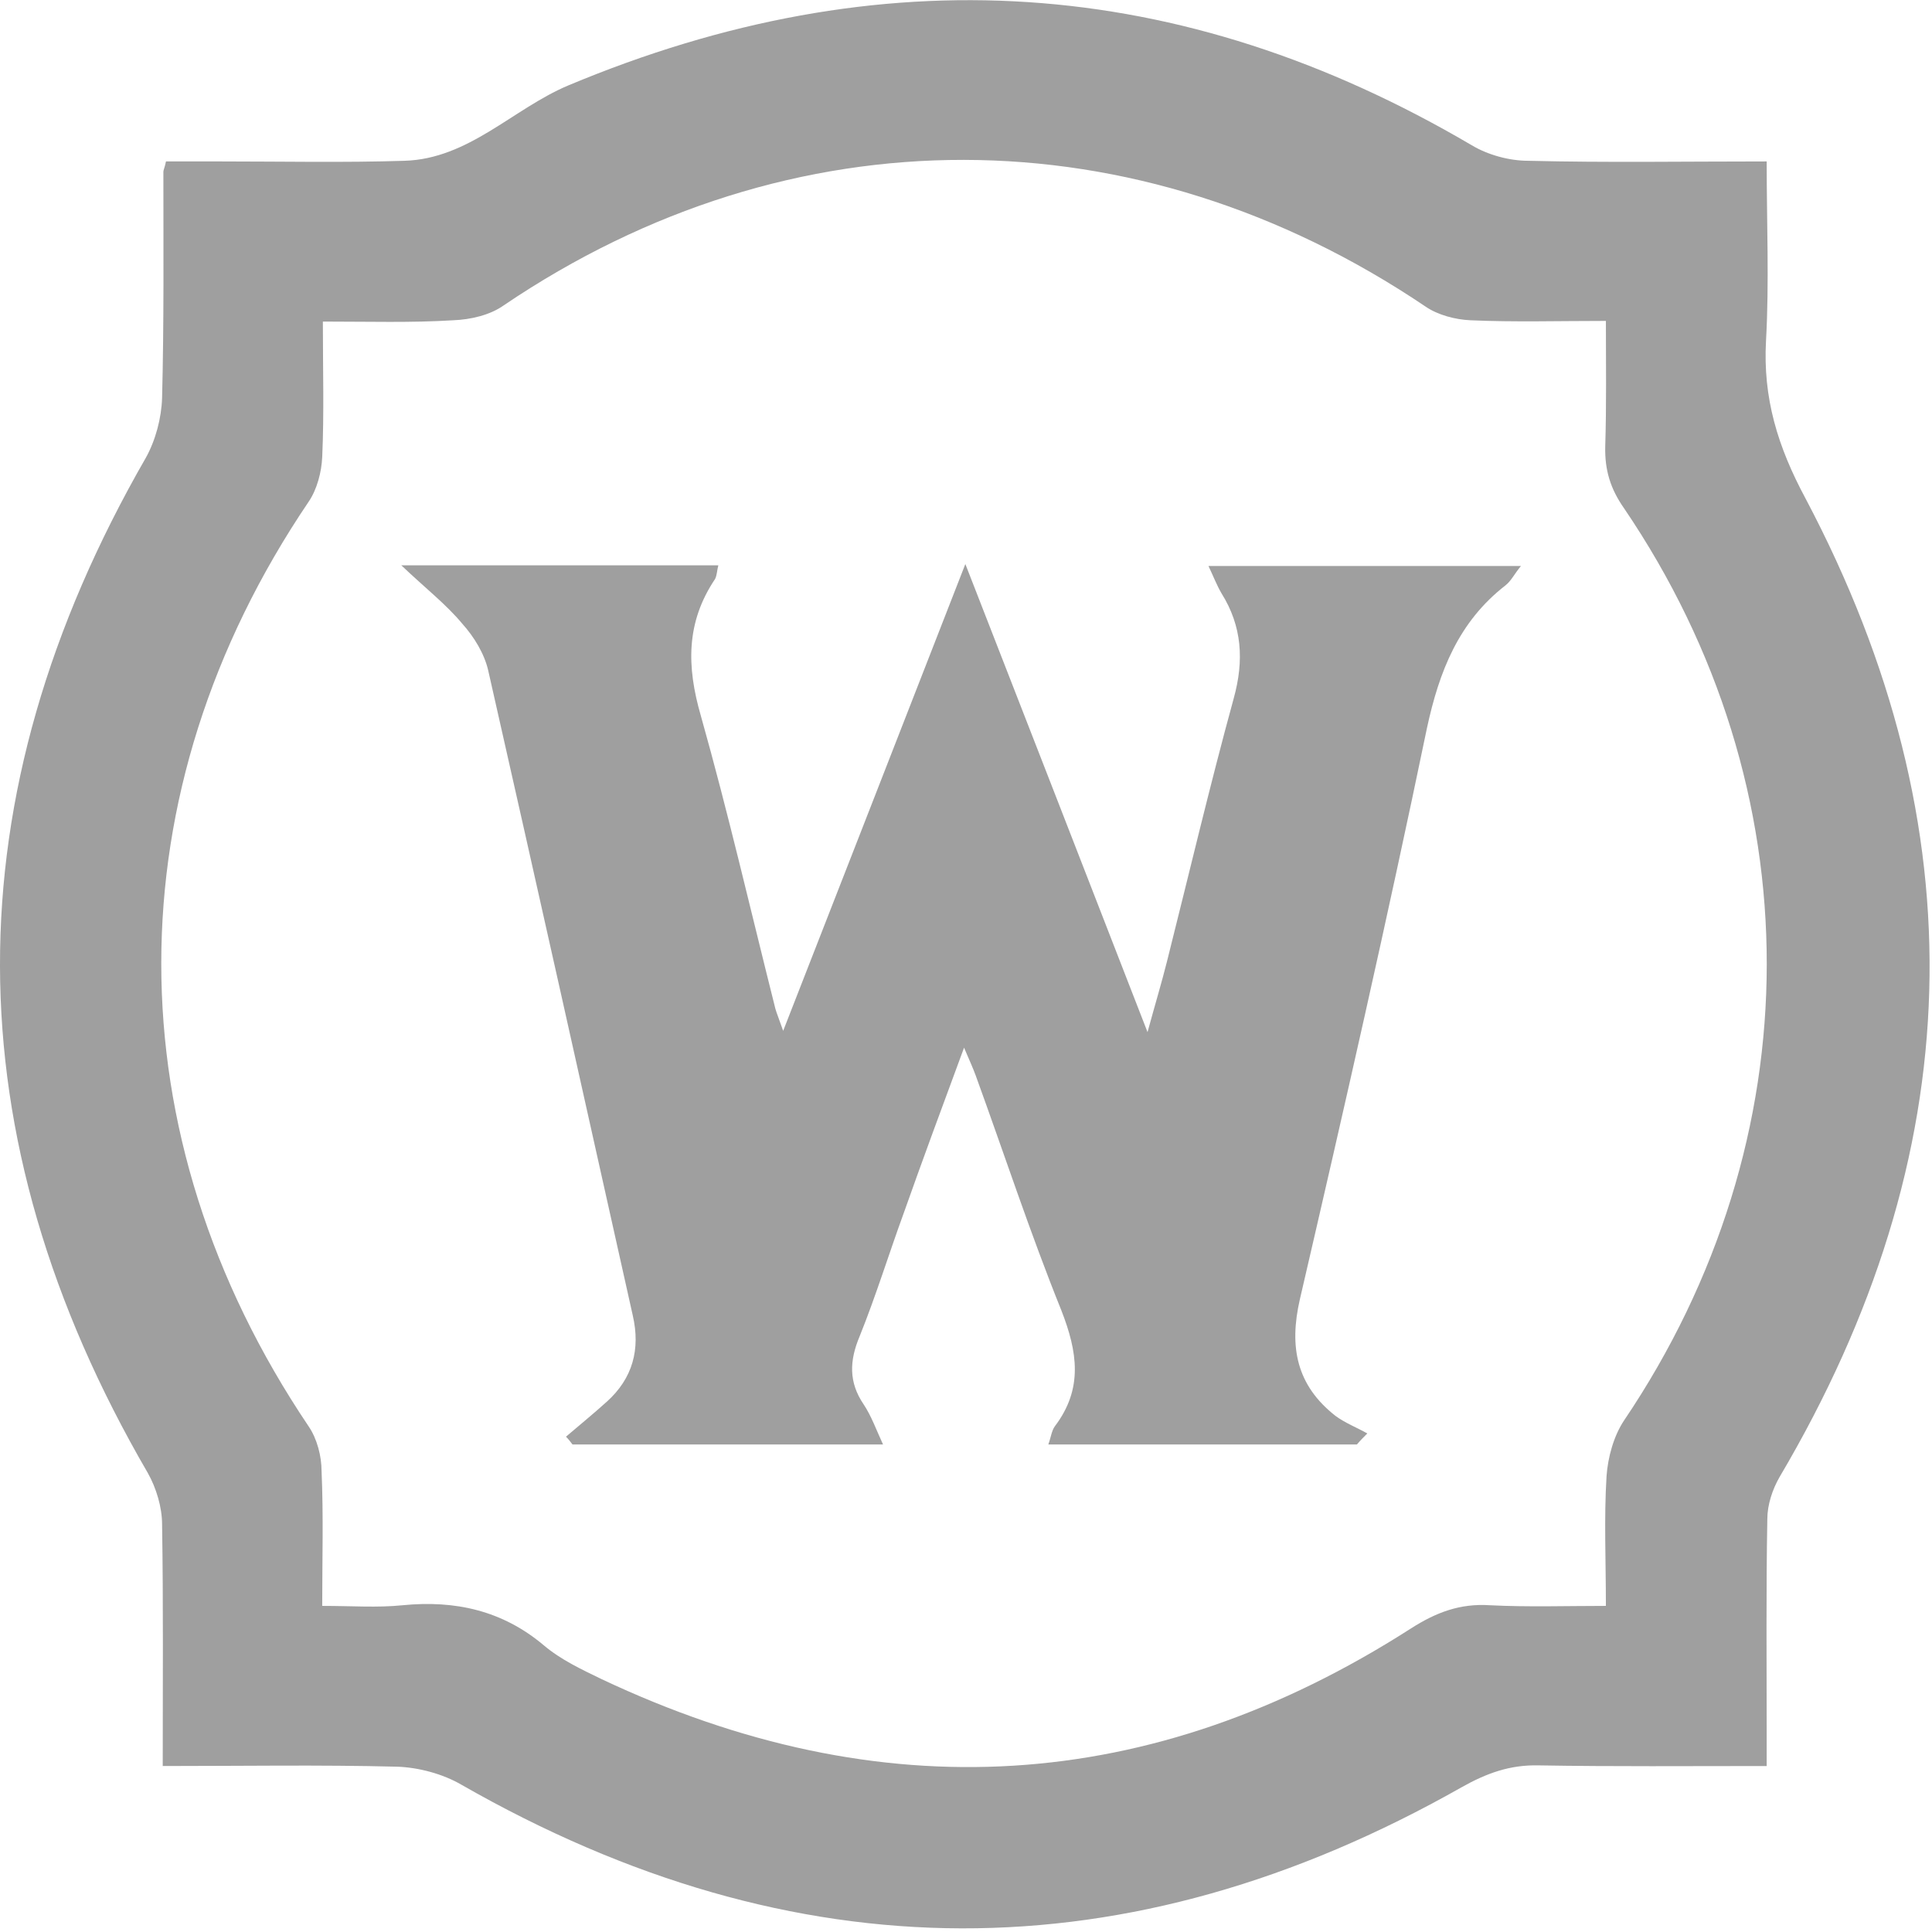
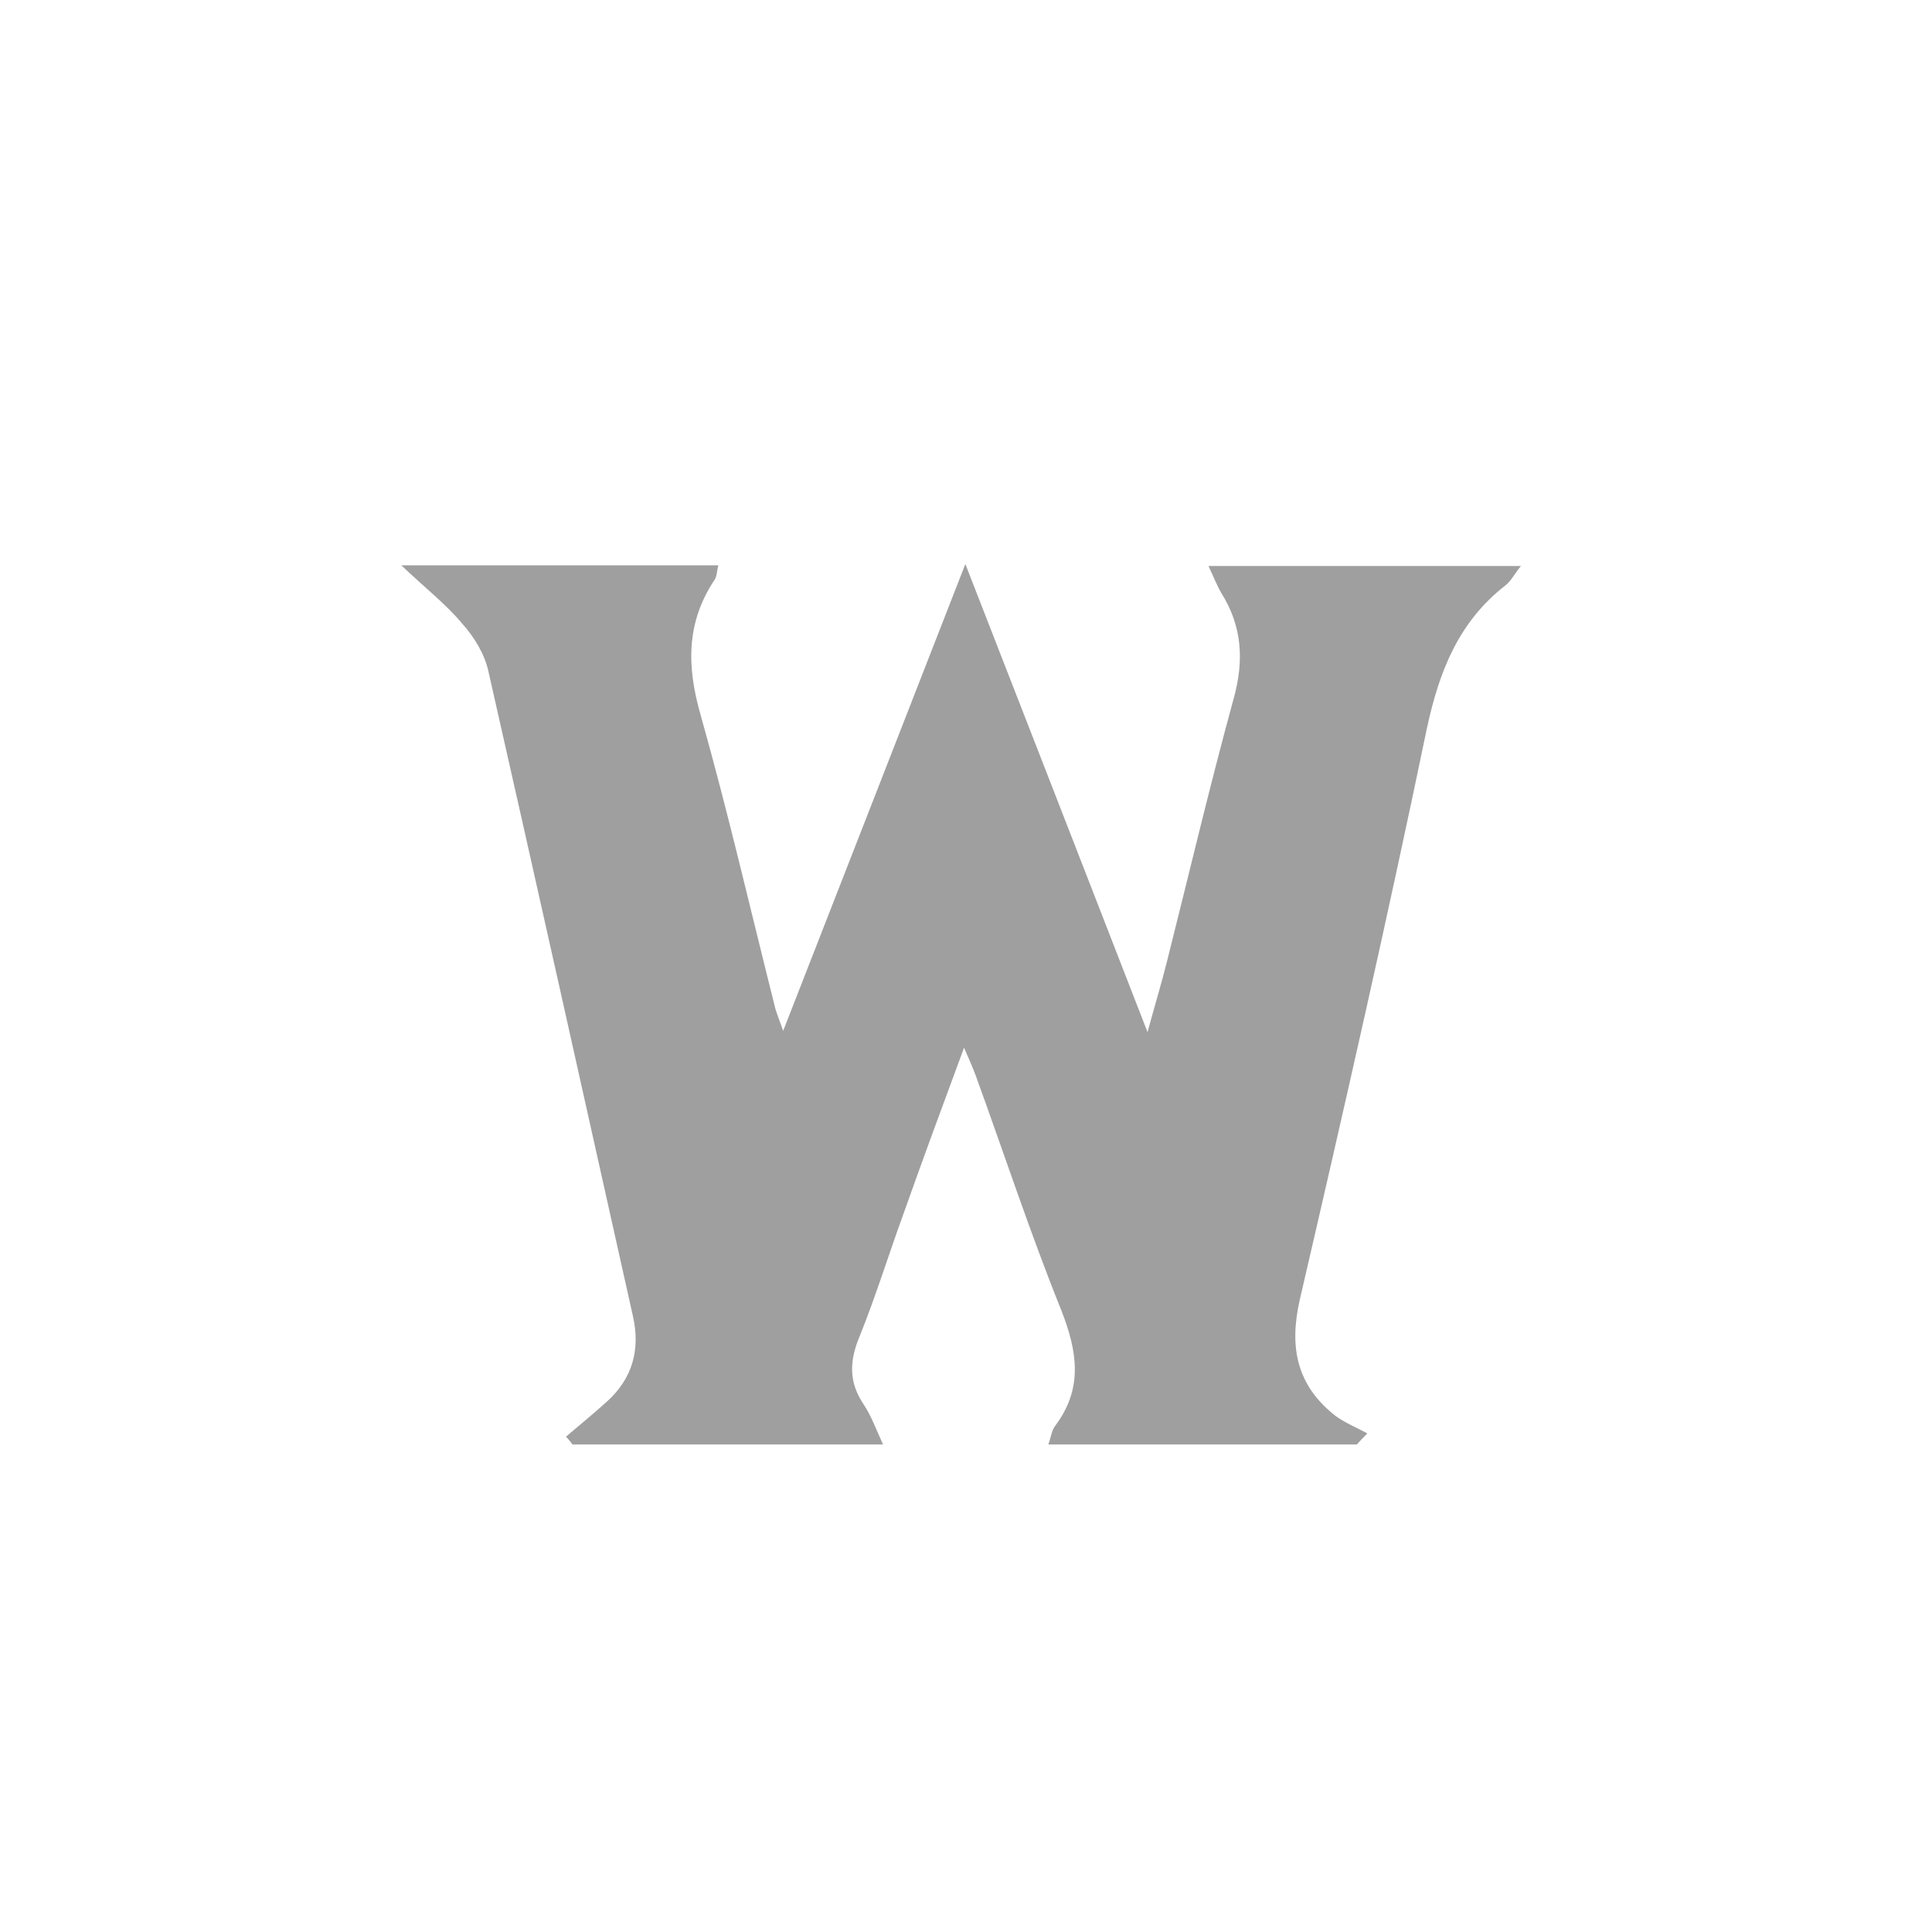
<svg xmlns="http://www.w3.org/2000/svg" version="1.1" id="Capa_1" x="0px" y="0px" viewBox="0 0 298 298" style="enable-background:new 0 0 298 298;" xml:space="preserve">
  <style type="text/css">
	.st0{fill:#9F9F9F;}
</style>
-   <path class="st0" d="M25.1,272.4c0-12.8,0.1-25-0.1-37.3c0-2.6-0.9-5.6-2.2-7.9C-7.5,175.1-7.6,122.9,22.5,70.6  c1.5-2.7,2.4-6.1,2.5-9.2c0.3-11.6,0.2-23.3,0.2-34.9c0-0.3,0.2-0.6,0.4-1.6c2.7,0,5.6,0,8.5,0c9.4,0,18.9,0.2,28.3-0.1  c9.9-0.3,16.7-8,25.2-11.6C135.8-7,182.1-4,227,22.4c2.5,1.5,5.8,2.4,8.7,2.4c12.1,0.3,24.1,0.1,36.8,0.1c0,9.5,0.4,18.6-0.1,27.6  c-0.5,8.9,1.8,16.4,6.1,24.4c26.9,50.9,25.3,101.3-4,150.9c-1.1,1.9-1.9,4.3-1.9,6.5c-0.2,11-0.1,22-0.1,33c0,1.5,0,3.1,0,5.1  c-12.1,0-23.6,0.1-35.2-0.1c-4.4-0.1-8,1.2-11.9,3.4c-51.4,29.1-102.8,29-154.2-0.4c-2.9-1.7-6.7-2.7-10-2.8  C49.4,272.2,37.6,272.4,25.1,272.4z M49.8,49.6c0,7.4,0.2,14.2-0.1,20.9c-0.1,2.3-0.8,5-2.1,6.9C17.3,122.2,17.3,175,47.6,220  c1.3,1.9,2,4.6,2,6.9c0.3,6.8,0.1,13.7,0.1,20.8c4.6,0,8.5,0.3,12.4-0.1c8.1-0.8,15.4,0.8,21.8,6.2c2.6,2.2,5.8,3.7,8.9,5.2  c43,20.3,84.7,17.9,124.8-7.8c3.9-2.5,7.6-3.9,12.2-3.6c5.9,0.3,11.8,0.1,17.9,0.1c0-7.1-0.3-13.5,0.1-20c0.2-2.9,1.1-6.2,2.7-8.6  c29.3-43.4,29.4-97.4,0-140.7c-2.1-3-3-5.9-2.9-9.6c0.2-6.4,0.1-12.7,0.1-19.3c-7.4,0-14.2,0.2-20.9-0.1c-2.3-0.1-5-0.8-6.9-2.1  c-44.6-30.1-97.9-30.2-142.2-0.2c-2.1,1.5-5.1,2.2-7.8,2.3C63.5,49.8,56.9,49.6,49.8,49.6z" />
  <path class="st0" d="M209.3,222.8c-15.7,0-31.5,0-47.6,0c0.4-1.1,0.5-2.1,1-2.8c4.4-5.8,3.5-11.5,1-17.9  c-4.8-11.9-8.8-24.1-13.2-36.2c-0.4-1.1-0.9-2.2-1.8-4.3c-3.4,9.2-6.4,17.3-9.3,25.5c-2.3,6.3-4.3,12.8-6.8,19  c-1.6,3.8-1.7,7.1,0.6,10.5c1.2,1.8,1.9,3.8,3,6.2c-16.4,0-32.2,0-47.9,0c-0.3-0.4-0.6-0.8-1-1.2c2.1-1.8,4.2-3.5,6.3-5.4  c4-3.6,5.2-8.1,4-13.3c-7.4-33.2-14.8-66.4-22.3-99.5c-0.6-2.6-2.2-5.2-4-7.2c-2.5-3-5.6-5.4-9.4-9c17.2,0,32.9,0,48.9,0  c-0.2,0.7-0.2,1.5-0.5,2.1c-4.5,6.7-4.4,13.5-2.2,21.1c4.2,14.9,7.7,30.1,11.5,45.2c0.2,0.7,0.5,1.4,1.2,3.4  c9.5-24.3,18.5-47.4,28.1-72c9.5,24.4,18.6,47.7,28.1,72.2c1.2-4.4,2.2-7.7,3-10.9c3.4-13.5,6.6-27.1,10.3-40.6  c1.6-5.8,1.3-11.1-1.9-16.2c-0.7-1.2-1.2-2.5-2-4.2c16.2,0,31.9,0,48.2,0c-1,1.2-1.5,2.3-2.4,3c-7.2,5.6-10.2,13.2-12.1,22  c-6.1,29.4-12.8,58.8-19.6,88.1c-1.7,7.4-0.5,13.3,5.5,18c1.5,1.1,3.3,1.8,4.9,2.7C210.4,221.6,209.8,222.2,209.3,222.8z" />
</svg>